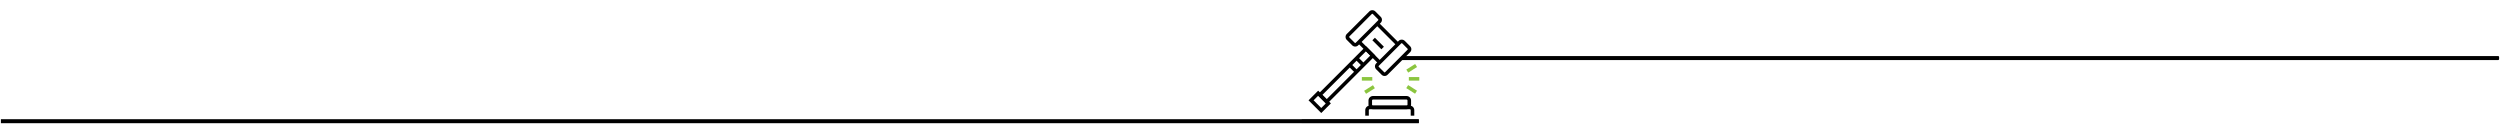
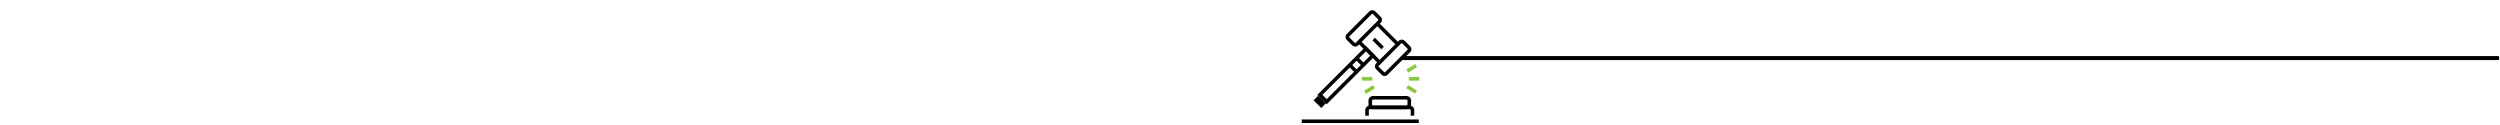
<svg xmlns="http://www.w3.org/2000/svg" id="Layer_1" viewBox="0 0 1400 70">
  <defs>
    <style>.cls-1{fill:#8bc53f;}</style>
  </defs>
  <g>
-     <path d="M794.51,66.75h-112.11s0,0,0,0H.5v2.24H682.31s.05,.01,.08,.01h112.11v-2.25Z" />
    <path d="M1398.93,31.38H785.07v2.26h3.33s610.51,0,610.51,0c.32,0,.59-.25,.59-.56v-1.13c0-.31-.26-.57-.57-.57Z" />
  </g>
  <g id="Icons">
    <g>
      <rect x="728.97" y="66.9" width="65.56" height="2" />
      <path d="M792,64.78h-2v-3.09c0-.3-.24-.54-.54-.54h-22.38c-.3,0-.54,.24-.54,.54v3.09h-2v-3.09c0-1.4,1.14-2.54,2.54-2.54h22.38c1.4,0,2.54,1.14,2.54,2.54v3.09Z" />
      <path d="M787.66,61.15h-18.77c-1.4,0-2.54-1.14-2.54-2.54v-2.31c0-1.4,1.14-2.54,2.54-2.54h18.77c1.4,0,2.54,1.14,2.54,2.54v2.31c0,1.4-1.14,2.54-2.54,2.54Zm-18.77-5.4c-.3,0-.54,.24-.54,.54v2.31c0,.3,.24,.54,.54,.54h18.77c.3,0,.54-.24,.54-.54v-2.31c0-.3-.24-.54-.54-.54h-18.77Z" />
      <g>
        <g>
          <path d="M775.38,42.55c-.63,0-1.22-.24-1.67-.69l-3.04-3.04c-.92-.92-.92-2.41,0-3.33l12.63-12.63c.89-.89,2.44-.89,3.33,0l3.04,3.04c.92,.92,.92,2.41,0,3.33l-12.63,12.63c-.44,.45-1.04,.69-1.67,.69h0Zm9.59-18.38c-.05,0-.16,.01-.25,.1l-12.63,12.63c-.14,.14-.14,.37,0,.5l3.04,3.04c.18,.18,.32,.18,.5,0l12.63-12.63c.14-.14,.14-.37,0-.5l-3.04-3.04c-.09-.09-.2-.1-.25-.1Z" />
          <path d="M758.91,26.08c-.6,0-1.21-.23-1.67-.69l-3.04-3.04c-.92-.92-.92-2.41,0-3.33l12.63-12.63c.44-.45,1.04-.69,1.67-.69h0c.63,0,1.22,.25,1.67,.69l3.04,3.04c.92,.92,.92,2.41,0,3.33l-12.63,12.63c-.46,.46-1.06,.69-1.67,.69Zm9.59-18.38c-.05,0-.16,.01-.25,.1l-12.63,12.63c-.14,.14-.14,.37,0,.51l3.04,3.04c.14,.14,.37,.14,.5,0l12.63-12.63c.14-.14,.14-.36,0-.5l-3.04-3.04c-.09-.09-.2-.1-.25-.1h0Z" />
        </g>
        <g>
          <rect x="765.85" y="20.73" width="2" height="16.97" transform="translate(203.96 550.81) rotate(-45)" />
          <rect x="776.03" y="10.55" width="2" height="16.97" transform="translate(214.13 555.02) rotate(-45)" />
        </g>
        <path d="M742.94,58.36l-5.23-5.23,27.24-27.24,5.23,5.23-27.24,27.24Zm-2.4-5.23l2.4,2.4,24.41-24.41-2.4-2.4-24.41,24.41Z" />
-         <path d="M739.9,63.29l-7.12-7.12,5.39-5.39,7.12,7.12-5.39,5.39Zm-4.3-7.12l4.3,4.3,2.56-2.56-4.3-4.3-2.56,2.56Z" />
+         <path d="M739.9,63.29Zm-4.3-7.12l4.3,4.3,2.56-2.56-4.3-4.3-2.56,2.56Z" />
        <rect x="760.58" y="31.92" width="2" height="5.14" transform="translate(198.71 548.66) rotate(-45)" />
        <rect x="756.76" y="35.74" width="2" height="5.14" transform="translate(194.92 547.11) rotate(-45.01)" />
        <rect x="770.73" y="20.77" width="2" height="7.14" transform="translate(208.85 552.85) rotate(-45)" />
      </g>
      <g>
        <rect class="cls-1" x="788.95" y="43.15" width="5.85" height="2" />
        <g>
          <rect class="cls-1" x="787.6" y="37.21" width="5.85" height="2" transform="translate(102.81 429.93) rotate(-32.43)" />
          <rect class="cls-1" x="789.53" y="47.16" width="2" height="5.85" transform="translate(324.07 690.29) rotate(-57.55)" />
        </g>
      </g>
      <g>
        <rect class="cls-1" x="762.64" y="43.15" width="5.85" height="2" />
        <rect class="cls-1" x="763.98" y="49.09" width="5.85" height="2" transform="translate(92.76 419.11) rotate(-32.43)" />
      </g>
    </g>
  </g>
</svg>